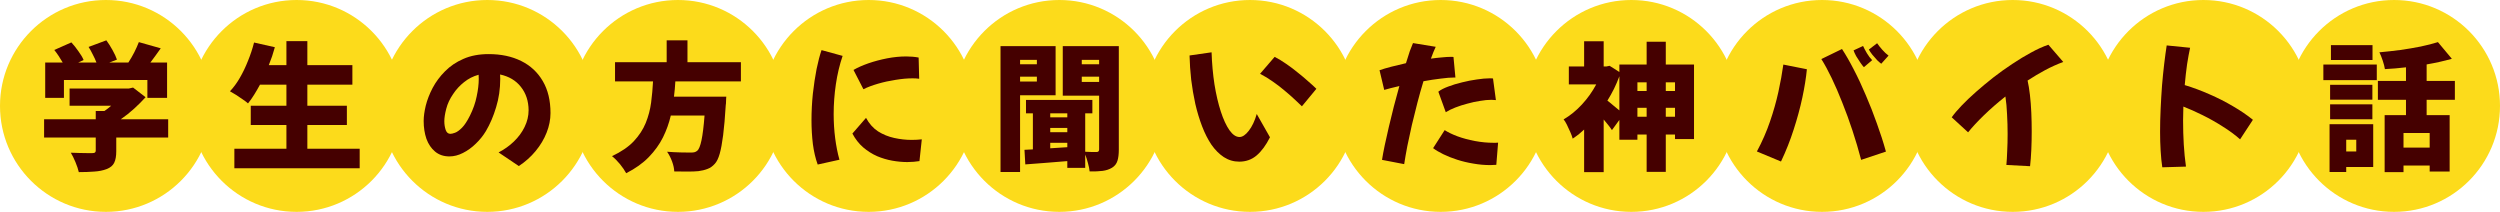
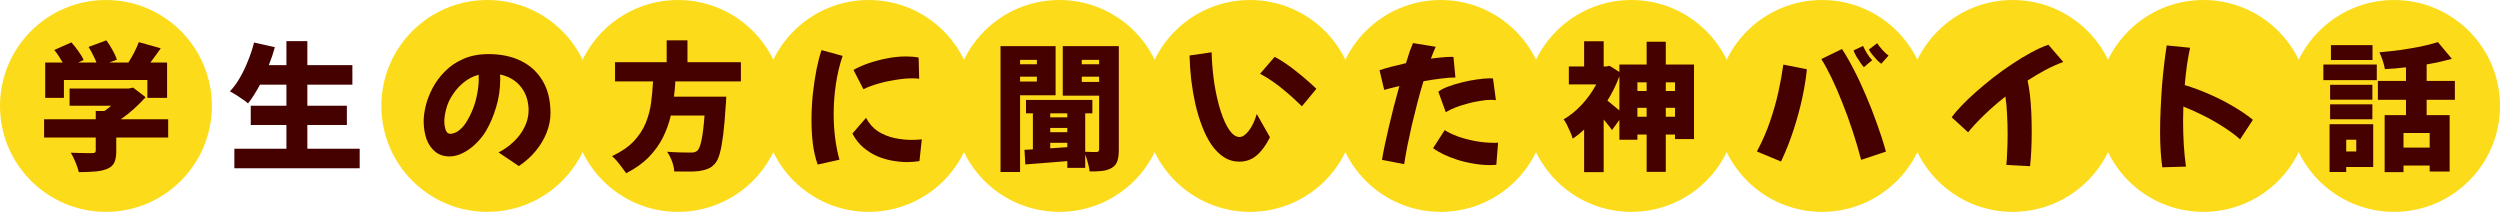
<svg xmlns="http://www.w3.org/2000/svg" width="472" height="40" viewBox="0 0 472 40" fill="none">
  <circle cx="20" cy="20" r="20" fill="#FCDB1B" />
-   <circle cx="56" cy="20" r="20" fill="#FCDB1B" />
  <circle cx="128" cy="20" r="20" fill="#FCDB1B" />
  <circle cx="92" cy="20" r="20" fill="#FCDB1B" />
  <circle cx="164" cy="20" r="20" fill="#FCDB1B" />
  <circle cx="200" cy="20" r="20" fill="#FCDB1B" />
  <circle cx="236" cy="20" r="20" fill="#FCDB1B" />
  <circle cx="272" cy="20" r="20" fill="#FCDB1B" />
  <circle cx="308" cy="20" r="20" fill="#FCDB1B" />
  <circle cx="344" cy="20" r="20" fill="#FCDB1B" />
  <circle cx="380" cy="20" r="20" fill="#FCDB1B" />
  <circle cx="416" cy="20" r="20" fill="#FCDB1B" />
  <circle cx="452" cy="20" r="20" fill="#FCDB1B" />
  <path d="M12.07 18.482H8.534V11.8H11.836C11.611 11.401 11.359 10.994 11.082 10.578C10.805 10.162 10.527 9.781 10.25 9.434L13.474 8.004C13.925 8.489 14.367 9.044 14.8 9.668C15.251 10.275 15.58 10.829 15.788 11.332L14.774 11.8H18.206C18.033 11.332 17.807 10.838 17.53 10.318C17.27 9.781 17.001 9.295 16.724 8.862L20.078 7.614C20.477 8.151 20.867 8.767 21.248 9.46C21.629 10.136 21.907 10.734 22.08 11.254L20.65 11.8H24.238C24.637 11.193 25.009 10.552 25.356 9.876C25.703 9.183 25.989 8.541 26.214 7.952L30.348 9.122C30.019 9.59 29.689 10.049 29.36 10.5C29.048 10.951 28.727 11.384 28.398 11.8H31.544V18.482H27.826V15.102H12.07V18.482ZM31.752 25.97H21.95V28.57C21.95 29.489 21.82 30.208 21.56 30.728C21.317 31.248 20.841 31.647 20.13 31.924C19.437 32.184 18.657 32.34 17.79 32.392C16.923 32.461 15.953 32.496 14.878 32.496C14.757 31.959 14.549 31.335 14.254 30.624C13.959 29.913 13.665 29.315 13.37 28.83C13.855 28.847 14.375 28.865 14.93 28.882C15.502 28.899 16.013 28.908 16.464 28.908C16.915 28.908 17.227 28.908 17.4 28.908C17.66 28.908 17.833 28.873 17.92 28.804C18.024 28.735 18.076 28.613 18.076 28.44V25.97H8.326V22.512H18.076V20.952H19.714C19.939 20.796 20.156 20.64 20.364 20.484C20.589 20.311 20.797 20.137 20.988 19.964H13.136V16.714H24.316L25.122 16.532L27.488 18.352C26.847 19.063 26.127 19.782 25.33 20.51C24.533 21.238 23.692 21.905 22.808 22.512H31.752V25.97Z" fill="#450000" />
  <path d="M67.908 28.076V31.768H44.248V28.076H54.076V23.604H47.342V19.964H54.076V15.986H49.084C48.72 16.662 48.347 17.303 47.966 17.91C47.602 18.499 47.221 19.037 46.822 19.522C46.579 19.297 46.25 19.045 45.834 18.768C45.418 18.473 44.993 18.187 44.56 17.91C44.127 17.633 43.745 17.407 43.416 17.234C44.092 16.523 44.716 15.674 45.288 14.686C45.86 13.698 46.371 12.632 46.822 11.488C47.29 10.344 47.671 9.191 47.966 8.03L51.892 8.914C51.736 9.486 51.563 10.058 51.372 10.63C51.181 11.185 50.973 11.739 50.748 12.294H54.076V7.77H58.028V12.294H66.53V15.986H58.028V19.964H65.49V23.604H58.028V28.076H67.908Z" fill="#450000" />
  <path d="M97.954 31.352L94.132 28.778C95.207 28.223 96.169 27.539 97.018 26.724C97.885 25.892 98.561 24.973 99.046 23.968C99.549 22.945 99.8 21.888 99.8 20.796C99.783 19.063 99.297 17.598 98.344 16.402C97.408 15.206 96.099 14.426 94.418 14.062C94.435 14.339 94.444 14.617 94.444 14.894C94.444 16.783 94.184 18.569 93.664 20.25C93.161 21.931 92.52 23.431 91.74 24.748C91.22 25.615 90.579 26.412 89.816 27.14C89.071 27.868 88.265 28.449 87.398 28.882C86.549 29.315 85.699 29.532 84.85 29.532C83.775 29.532 82.874 29.229 82.146 28.622C81.418 28.015 80.872 27.209 80.508 26.204C80.161 25.181 79.988 24.063 79.988 22.85C79.988 22.018 80.118 21.056 80.378 19.964C80.655 18.855 81.089 17.737 81.678 16.61C82.285 15.466 83.065 14.417 84.018 13.464C84.971 12.493 86.124 11.713 87.476 11.124C88.845 10.517 90.44 10.214 92.26 10.214C94.6 10.214 96.645 10.647 98.396 11.514C100.147 12.381 101.507 13.646 102.478 15.31C103.449 16.957 103.934 18.967 103.934 21.342C103.934 22.573 103.691 23.803 103.206 25.034C102.721 26.265 102.027 27.426 101.126 28.518C100.242 29.593 99.185 30.537 97.954 31.352ZM83.888 22.876C83.888 23.483 83.975 24.037 84.148 24.54C84.321 25.025 84.616 25.268 85.032 25.268C85.24 25.268 85.535 25.199 85.916 25.06C86.297 24.921 86.731 24.609 87.216 24.124C87.701 23.639 88.204 22.876 88.724 21.836C89.331 20.623 89.755 19.409 89.998 18.196C90.258 16.983 90.388 15.891 90.388 14.92C90.388 14.643 90.379 14.374 90.362 14.114C89.339 14.391 88.421 14.859 87.606 15.518C86.791 16.159 86.107 16.905 85.552 17.754C84.928 18.655 84.495 19.583 84.252 20.536C84.009 21.472 83.888 22.252 83.888 22.876Z" fill="#450000" />
-   <path d="M127.506 15.362C127.489 15.847 127.454 16.333 127.402 16.818C127.367 17.286 127.315 17.763 127.246 18.248H137.126C137.126 18.248 137.117 18.352 137.1 18.56C137.1 18.751 137.091 18.967 137.074 19.21C137.074 19.453 137.057 19.661 137.022 19.834C136.883 22.139 136.719 24.037 136.528 25.528C136.337 27.019 136.121 28.189 135.878 29.038C135.635 29.887 135.332 30.511 134.968 30.91C134.535 31.395 134.067 31.725 133.564 31.898C133.079 32.089 132.507 32.227 131.848 32.314C131.311 32.366 130.635 32.392 129.82 32.392C129.005 32.392 128.165 32.383 127.298 32.366C127.281 31.811 127.142 31.179 126.882 30.468C126.622 29.775 126.31 29.168 125.946 28.648C126.83 28.717 127.679 28.761 128.494 28.778C129.326 28.795 129.941 28.804 130.34 28.804C130.635 28.804 130.877 28.787 131.068 28.752C131.276 28.7 131.467 28.605 131.64 28.466C131.952 28.206 132.221 27.539 132.446 26.464C132.671 25.389 132.862 23.838 133.018 21.81H126.648C126.319 23.231 125.825 24.609 125.166 25.944C124.507 27.261 123.615 28.501 122.488 29.662C121.379 30.806 119.957 31.82 118.224 32.704C117.947 32.184 117.557 31.612 117.054 30.988C116.551 30.381 116.049 29.879 115.546 29.48C117.279 28.665 118.649 27.729 119.654 26.672C120.659 25.597 121.413 24.445 121.916 23.214C122.419 21.966 122.757 20.683 122.93 19.366C123.103 18.031 123.225 16.697 123.294 15.362H116.118V11.748H125.868V7.614H129.794V11.748H139.882V15.362H127.506Z" fill="#450000" />
+   <path d="M127.506 15.362C127.489 15.847 127.454 16.333 127.402 16.818C127.367 17.286 127.315 17.763 127.246 18.248H137.126C137.126 18.248 137.117 18.352 137.1 18.56C137.1 18.751 137.091 18.967 137.074 19.21C137.074 19.453 137.057 19.661 137.022 19.834C136.883 22.139 136.719 24.037 136.528 25.528C136.337 27.019 136.121 28.189 135.878 29.038C135.635 29.887 135.332 30.511 134.968 30.91C134.535 31.395 134.067 31.725 133.564 31.898C133.079 32.089 132.507 32.227 131.848 32.314C131.311 32.366 130.635 32.392 129.82 32.392C129.005 32.392 128.165 32.383 127.298 32.366C127.281 31.811 127.142 31.179 126.882 30.468C126.622 29.775 126.31 29.168 125.946 28.648C126.83 28.717 127.679 28.761 128.494 28.778C129.326 28.795 129.941 28.804 130.34 28.804C130.635 28.804 130.877 28.787 131.068 28.752C131.276 28.7 131.467 28.605 131.64 28.466C131.952 28.206 132.221 27.539 132.446 26.464C132.671 25.389 132.862 23.838 133.018 21.81H126.648C126.319 23.231 125.825 24.609 125.166 25.944C124.507 27.261 123.615 28.501 122.488 29.662C121.379 30.806 119.957 31.82 118.224 32.704C116.551 30.381 116.049 29.879 115.546 29.48C117.279 28.665 118.649 27.729 119.654 26.672C120.659 25.597 121.413 24.445 121.916 23.214C122.419 21.966 122.757 20.683 122.93 19.366C123.103 18.031 123.225 16.697 123.294 15.362H116.118V11.748H125.868V7.614H129.794V11.748H139.882V15.362H127.506Z" fill="#450000" />
  <path d="M154.38 31.066C153.964 29.922 153.661 28.631 153.47 27.192C153.297 25.736 153.21 24.245 153.21 22.72C153.21 21.021 153.297 19.34 153.47 17.676C153.661 15.995 153.895 14.443 154.172 13.022C154.467 11.601 154.779 10.413 155.108 9.46L159.086 10.552C158.514 12.233 158.089 14.019 157.812 15.908C157.535 17.797 157.396 19.669 157.396 21.524C157.396 23.101 157.491 24.627 157.682 26.1C157.873 27.573 158.141 28.925 158.488 30.156L154.38 31.066ZM163.012 16.844L161.14 13.204C161.92 12.753 162.856 12.337 163.948 11.956C165.057 11.575 166.227 11.263 167.458 11.02C168.706 10.777 169.919 10.656 171.098 10.656C171.514 10.656 171.913 10.673 172.294 10.708C172.693 10.743 173.074 10.795 173.438 10.864L173.542 14.868C173.161 14.816 172.745 14.79 172.294 14.79C171.323 14.79 170.257 14.885 169.096 15.076C167.952 15.249 166.843 15.492 165.768 15.804C164.693 16.116 163.775 16.463 163.012 16.844ZM173.594 30.416C173.265 30.468 172.901 30.511 172.502 30.546C172.121 30.581 171.722 30.598 171.306 30.598C170.405 30.598 169.46 30.511 168.472 30.338C167.501 30.165 166.539 29.879 165.586 29.48C164.65 29.064 163.775 28.509 162.96 27.816C162.163 27.123 161.487 26.256 160.932 25.216L163.506 22.252C164.095 23.344 164.849 24.193 165.768 24.8C166.704 25.389 167.727 25.805 168.836 26.048C169.945 26.291 171.037 26.412 172.112 26.412C172.441 26.412 172.762 26.403 173.074 26.386C173.403 26.351 173.724 26.325 174.036 26.308L173.594 30.416Z" fill="#450000" />
  <path d="M192.59 17.988V32.47H188.898V8.706H199.298V17.988H192.59ZM211.232 28.258C211.232 29.125 211.145 29.827 210.972 30.364C210.799 30.919 210.461 31.352 209.958 31.664C209.438 31.976 208.84 32.175 208.164 32.262C207.488 32.349 206.673 32.383 205.72 32.366C205.685 31.933 205.581 31.413 205.408 30.806C205.252 30.199 205.079 29.653 204.888 29.168V31.69H201.508V30.416C200.087 30.537 198.691 30.65 197.322 30.754C195.953 30.858 194.705 30.953 193.578 31.04L193.422 28.284L195.008 28.206V21.394H193.708V18.872H206.24V21.394H204.888V28.648C205.321 28.665 205.746 28.683 206.162 28.7C206.578 28.7 206.873 28.7 207.046 28.7C207.358 28.7 207.514 28.535 207.514 28.206V18.066H200.65V8.706H211.232V28.258ZM192.59 11.306V12.138H195.762V11.306H192.59ZM204.238 11.306V12.138H207.514V11.306H204.238ZM195.762 15.388V14.478H192.59V15.388H195.762ZM207.514 15.466V14.478H204.238V15.466H207.514ZM198.284 21.394V22.148H201.508V21.394H198.284ZM198.284 24.956H201.508V24.15H198.284V24.956ZM201.508 27.79V26.958H198.284V27.998L201.508 27.79Z" fill="#450000" />
  <path d="M233.972 30.52C232.915 30.52 231.944 30.234 231.06 29.662C230.193 29.09 229.413 28.31 228.72 27.322C228.044 26.317 227.455 25.155 226.952 23.838C226.449 22.521 226.025 21.117 225.678 19.626C225.349 18.135 225.089 16.61 224.898 15.05C224.725 13.49 224.621 11.965 224.586 10.474L228.746 9.876C228.815 11.991 228.997 14.01 229.292 15.934C229.604 17.858 230.003 19.565 230.488 21.056C230.973 22.547 231.519 23.725 232.126 24.592C232.733 25.441 233.365 25.866 234.024 25.866C234.579 25.866 235.159 25.476 235.766 24.696C236.39 23.899 236.893 22.841 237.274 21.524L239.77 25.918C239.025 27.409 238.184 28.553 237.248 29.35C236.329 30.13 235.237 30.52 233.972 30.52ZM245.802 20.068C245.438 19.704 244.97 19.262 244.398 18.742C243.843 18.222 243.211 17.667 242.5 17.078C241.807 16.489 241.07 15.925 240.29 15.388C239.51 14.833 238.713 14.348 237.898 13.932L240.654 10.734C241.365 11.098 242.093 11.54 242.838 12.06C243.601 12.58 244.337 13.135 245.048 13.724C245.776 14.296 246.435 14.851 247.024 15.388C247.631 15.908 248.133 16.367 248.532 16.766L245.802 20.068Z" fill="#450000" />
  <path d="M265.11 30.988L260.924 30.182C261.045 29.402 261.219 28.475 261.444 27.4C261.669 26.325 261.929 25.164 262.224 23.916C262.519 22.668 262.831 21.394 263.16 20.094C263.507 18.777 263.853 17.494 264.2 16.246C263.004 16.523 262.051 16.766 261.34 16.974L260.456 13.256C261.045 13.048 261.773 12.831 262.64 12.606C263.524 12.381 264.46 12.155 265.448 11.93C265.708 11.063 265.951 10.301 266.176 9.642C266.419 8.983 266.618 8.481 266.774 8.134L271.064 8.836C270.769 9.46 270.466 10.205 270.154 11.072C270.882 10.968 271.567 10.89 272.208 10.838C272.867 10.769 273.439 10.734 273.924 10.734C274.011 10.734 274.097 10.734 274.184 10.734C274.271 10.734 274.349 10.743 274.418 10.76L274.782 14.634H274.574C273.898 14.634 273.04 14.703 272 14.842C270.977 14.963 269.894 15.128 268.75 15.336C268.351 16.636 267.97 17.988 267.606 19.392C267.242 20.796 266.895 22.191 266.566 23.578C266.254 24.965 265.968 26.291 265.708 27.556C265.465 28.821 265.266 29.965 265.11 30.988ZM272.962 21.186L271.558 17.312C271.991 16.965 272.607 16.645 273.404 16.35C274.219 16.038 275.103 15.769 276.056 15.544C277.027 15.301 277.963 15.119 278.864 14.998C279.783 14.859 280.563 14.79 281.204 14.79C281.343 14.79 281.464 14.79 281.568 14.79C281.689 14.79 281.793 14.799 281.88 14.816L282.426 18.898C282.305 18.881 282.166 18.872 282.01 18.872C281.871 18.855 281.724 18.846 281.568 18.846C280.927 18.846 280.207 18.915 279.41 19.054C278.613 19.175 277.815 19.349 277.018 19.574C276.221 19.782 275.467 20.025 274.756 20.302C274.045 20.579 273.447 20.874 272.962 21.186ZM282.504 31.118C282.313 31.135 282.123 31.144 281.932 31.144C281.741 31.161 281.551 31.17 281.36 31.17C280.303 31.17 279.237 31.075 278.162 30.884C277.105 30.711 276.091 30.468 275.12 30.156C274.149 29.844 273.274 29.497 272.494 29.116C271.714 28.735 271.073 28.353 270.57 27.972L272.754 24.566C273.361 24.965 274.167 25.355 275.172 25.736C276.177 26.1 277.269 26.395 278.448 26.62C279.644 26.845 280.814 26.958 281.958 26.958C282.097 26.958 282.244 26.958 282.4 26.958C282.556 26.958 282.703 26.949 282.842 26.932L282.504 31.118Z" fill="#450000" />
  <path d="M319.83 12.19V26.256H316.242V25.398H314.5V32.444H310.886V25.398H309.144V26.386H305.738V22.642L304.334 24.566C304.143 24.271 303.909 23.951 303.632 23.604C303.355 23.257 303.069 22.911 302.774 22.564V32.496H299.082V24.462C298.735 24.791 298.38 25.103 298.016 25.398C297.652 25.675 297.288 25.935 296.924 26.178C296.837 25.831 296.69 25.424 296.482 24.956C296.274 24.471 296.057 24.003 295.832 23.552C295.607 23.101 295.399 22.763 295.208 22.538C296.439 21.827 297.591 20.891 298.666 19.73C299.741 18.569 300.642 17.303 301.37 15.934H296.196V12.554H299.082V7.796H302.774V12.554H303.268L303.892 12.424L305.738 13.594V12.19H310.886V7.874H314.5V12.19H319.83ZM305.738 14.4C305.443 15.197 305.105 15.986 304.724 16.766C304.343 17.529 303.927 18.274 303.476 19.002C303.788 19.227 304.152 19.522 304.568 19.886C305.001 20.233 305.391 20.553 305.738 20.848V14.4ZM309.144 15.544V17.182H310.886V15.544H309.144ZM314.5 15.544V17.182H316.242V15.544H314.5ZM316.242 22.044V20.354H314.5V22.044H316.242ZM310.886 22.044V20.354H309.144V22.044H310.886Z" fill="#450000" />
  <path d="M352.84 9.356L354.4 8.16C354.643 8.524 354.963 8.931 355.362 9.382C355.761 9.833 356.159 10.205 356.558 10.5L355.18 12.034C355.007 11.913 354.755 11.696 354.426 11.384C354.114 11.055 353.802 10.699 353.49 10.318C353.195 9.937 352.979 9.616 352.84 9.356ZM349.954 9.512L351.748 8.68C351.921 9.061 352.164 9.521 352.476 10.058C352.788 10.578 353.117 11.011 353.464 11.358L351.904 12.684C351.748 12.528 351.531 12.251 351.254 11.852C350.977 11.453 350.708 11.037 350.448 10.604C350.205 10.153 350.041 9.789 349.954 9.512ZM351.384 30.182C350.899 28.327 350.353 26.481 349.746 24.644C349.139 22.807 348.498 21.047 347.822 19.366C347.163 17.685 346.496 16.142 345.82 14.738C345.144 13.334 344.494 12.138 343.87 11.15L347.77 9.252C348.498 10.361 349.243 11.661 350.006 13.152C350.786 14.643 351.54 16.255 352.268 17.988C353.013 19.704 353.707 21.472 354.348 23.292C355.007 25.095 355.579 26.871 356.064 28.622L351.384 30.182ZM336.252 30.494L331.702 28.596C332.707 26.724 333.531 24.843 334.172 22.954C334.831 21.047 335.359 19.184 335.758 17.364C336.157 15.544 336.469 13.819 336.694 12.19L341.14 13.074C340.984 14.686 340.698 16.471 340.282 18.43C339.866 20.371 339.32 22.382 338.644 24.462C337.985 26.525 337.188 28.535 336.252 30.494Z" fill="#450000" />
  <path d="M371.576 24.982L368.482 22.148C368.95 21.489 369.574 20.753 370.354 19.938C371.151 19.106 372.061 18.239 373.084 17.338C374.107 16.437 375.19 15.535 376.334 14.634C377.495 13.733 378.683 12.883 379.896 12.086C381.109 11.271 382.297 10.552 383.458 9.928C384.619 9.287 385.711 8.793 386.734 8.446L389.542 11.696C388.415 12.112 387.28 12.623 386.136 13.23C385.009 13.837 383.9 14.495 382.808 15.206C382.981 15.969 383.129 16.87 383.25 17.91C383.371 18.95 383.458 20.059 383.51 21.238C383.562 22.417 383.588 23.604 383.588 24.8C383.588 26.013 383.562 27.192 383.51 28.336C383.458 29.463 383.38 30.477 383.276 31.378L378.804 31.144C378.873 30.416 378.925 29.541 378.96 28.518C379.012 27.495 379.038 26.421 379.038 25.294C379.038 24.063 379.003 22.833 378.934 21.602C378.882 20.354 378.778 19.227 378.622 18.222C377.131 19.401 375.771 20.588 374.54 21.784C373.327 22.963 372.339 24.029 371.576 24.982Z" fill="#450000" />
  <path d="M408.24 31.586C408.101 30.667 407.997 29.627 407.928 28.466C407.859 27.305 407.824 26.117 407.824 24.904C407.824 23.5 407.859 22.053 407.928 20.562C407.997 19.071 408.084 17.607 408.188 16.168C408.309 14.712 408.448 13.334 408.604 12.034C408.76 10.734 408.916 9.581 409.072 8.576L413.492 9.018C413.301 9.885 413.111 10.925 412.92 12.138C412.747 13.351 412.599 14.66 412.478 16.064C414.038 16.532 415.598 17.113 417.158 17.806C418.718 18.482 420.2 19.236 421.604 20.068C423.008 20.883 424.256 21.732 425.348 22.616L422.93 26.308C421.977 25.459 420.885 24.653 419.654 23.89C418.441 23.11 417.184 22.399 415.884 21.758C414.601 21.117 413.379 20.571 412.218 20.12C412.183 21.004 412.166 21.879 412.166 22.746C412.166 24.289 412.209 25.797 412.296 27.27C412.383 28.726 412.521 30.121 412.712 31.456L408.24 31.586Z" fill="#450000" />
  <path d="M458.15 18.846V21.732H462.492V32.392H458.722V31.248H453.782V32.496H450.22V21.732H454.25V18.846H448.946V15.284H454.25V12.71C453.574 12.779 452.898 12.849 452.222 12.918C451.563 12.97 450.913 13.013 450.272 13.048C450.203 12.597 450.064 12.06 449.856 11.436C449.648 10.812 449.44 10.292 449.232 9.876C450.549 9.755 451.875 9.607 453.21 9.434C454.545 9.243 455.819 9.027 457.032 8.784C458.263 8.524 459.346 8.247 460.282 7.952L462.908 11.098C461.452 11.514 459.866 11.869 458.15 12.164V15.284H463.48V18.846H458.15ZM447.932 11.332H440.08V8.524H447.932V11.332ZM438.65 12.19H448.738V15.128H438.65V12.19ZM447.906 18.82H439.924V16.012H447.906V18.82ZM439.924 19.704H447.906V22.512H439.924V19.704ZM448.062 31.534H442.966V32.47H439.82V23.448H448.062V31.534ZM458.722 25.112H453.782V27.868H458.722V25.112ZM442.966 26.386V28.596H444.864V26.386H442.966Z" fill="#450000" />
</svg>